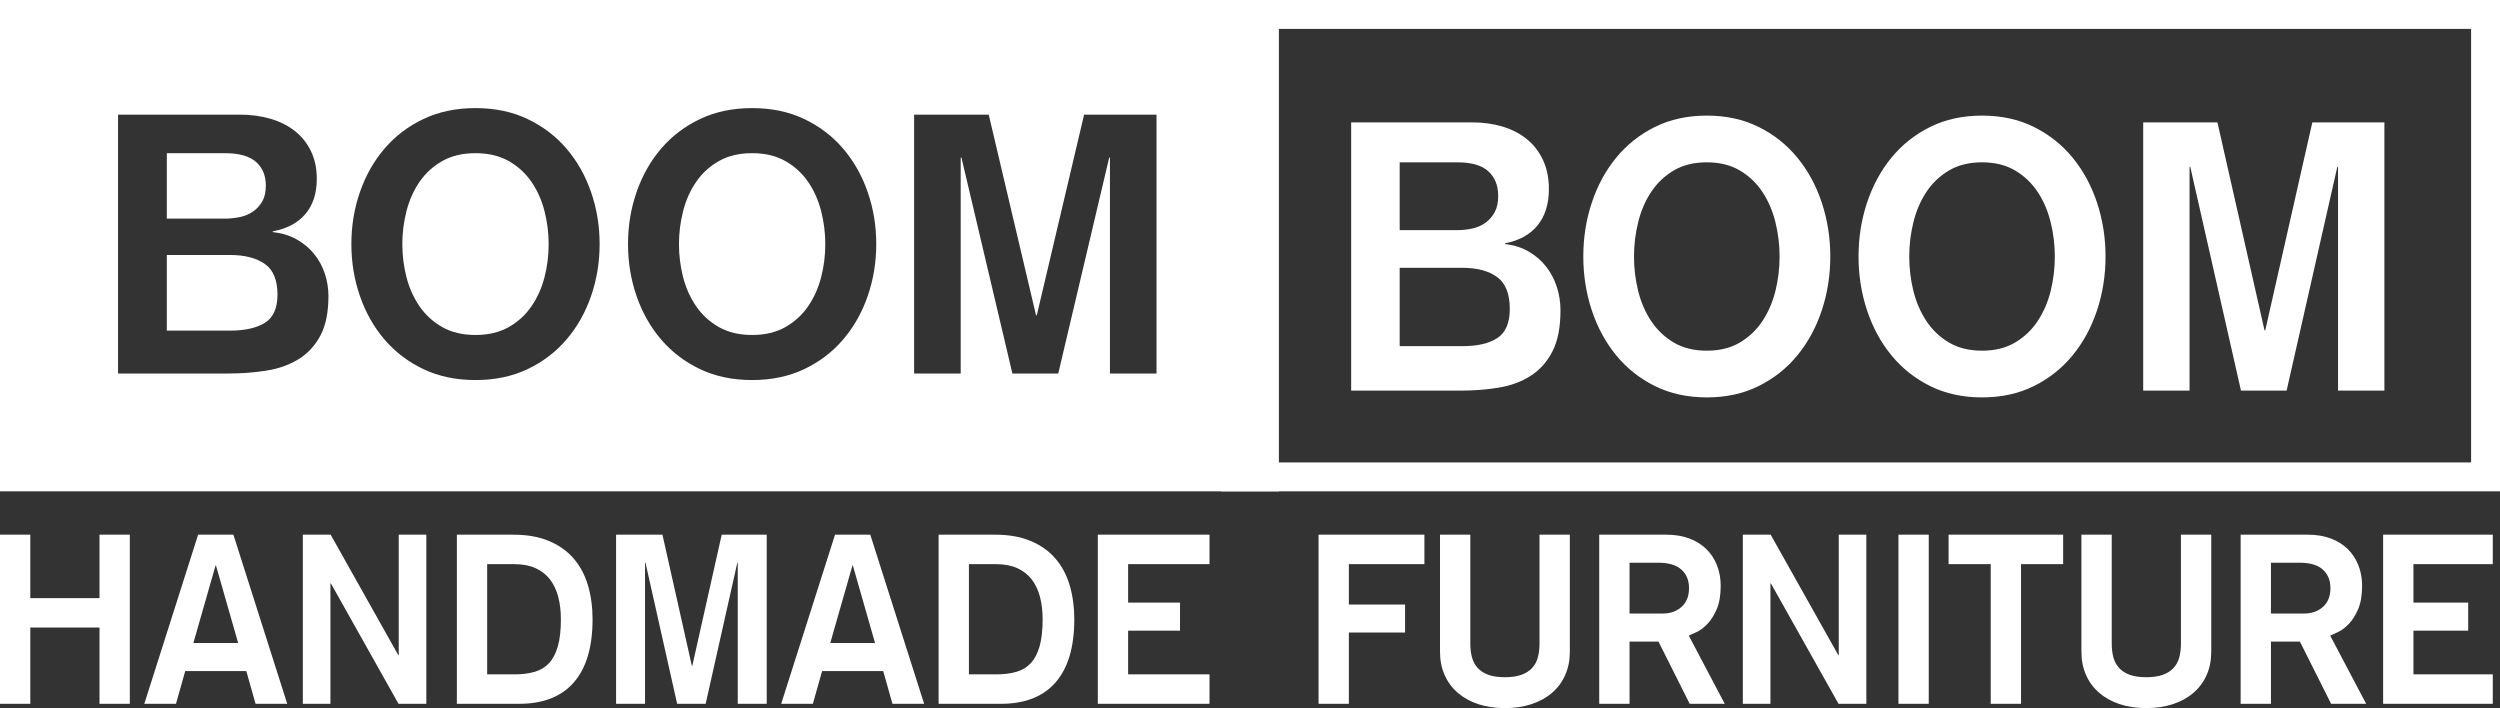
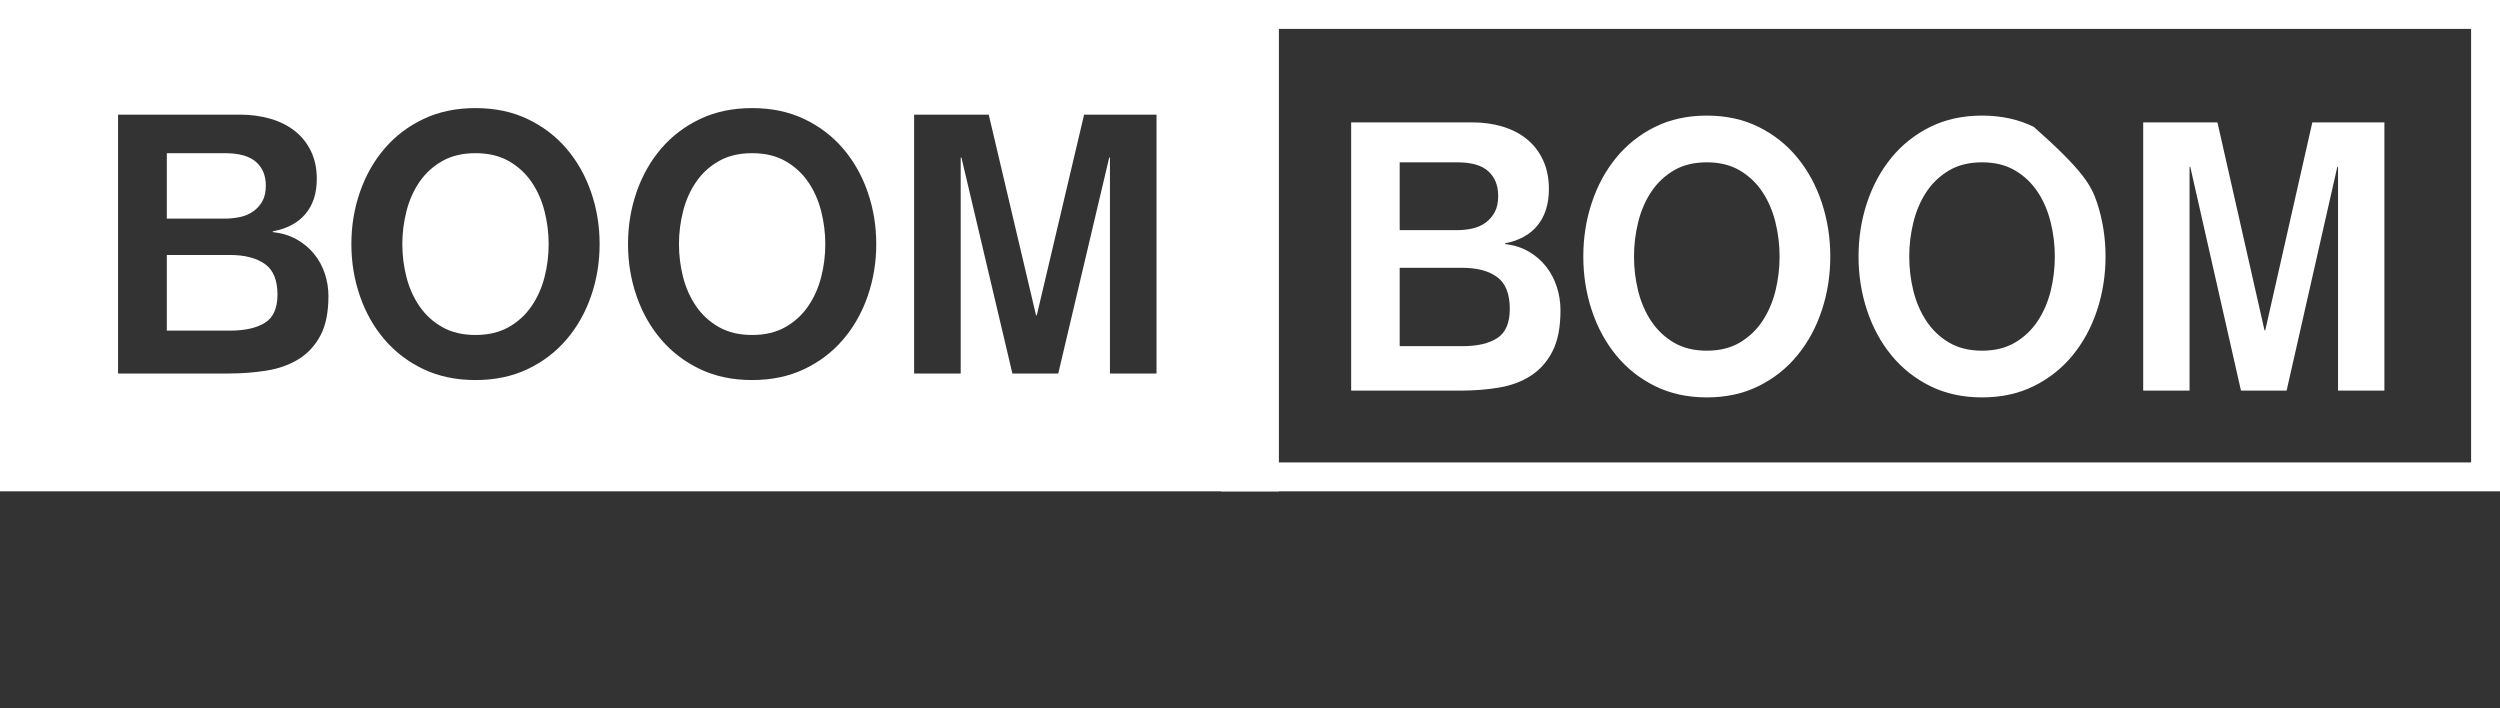
<svg xmlns="http://www.w3.org/2000/svg" width="346px" height="98px" viewBox="0 0 346 98" version="1.1">
  <rect x="0" y="0" width="346" height="98" fill="#333333" stroke="none" />
  <title>logo-boomboom</title>
  <desc>Created with Sketch.</desc>
  <g id="Page-1" stroke="none" stroke-width="1" fill="none" fill-rule="evenodd">
    <g id="1.4-Home-BOOMBOOM" transform="translate(-112, -49)">
      <g id="logo-boomboom" transform="translate(112, 49)">
        <path d="M0,0 L177,0 L177,68 L0,68 L0,0 Z M23.089,45.756 L23.089,35.289 L31.804,35.289 C33.853,35.289 35.465,35.7 36.64,36.522 C37.816,37.344 38.404,38.761 38.404,40.774 C38.404,42.653 37.824,43.953 36.666,44.674 C35.507,45.395 33.903,45.756 31.855,45.756 L23.089,45.756 Z M23.089,30.257 L23.089,21.2 L31.099,21.2 C33.08,21.2 34.525,21.602 35.431,22.407 C36.338,23.212 36.791,24.303 36.791,25.678 C36.791,26.55 36.632,27.272 36.313,27.842 C35.994,28.412 35.574,28.882 35.053,29.251 C34.533,29.62 33.928,29.88 33.24,30.031 C32.551,30.182 31.838,30.257 31.099,30.257 L23.089,30.257 Z M16.338,15.866 L16.338,51.694 L31.603,51.694 C33.45,51.694 35.213,51.559 36.892,51.291 C38.571,51.023 40.049,50.494 41.325,49.706 C42.602,48.918 43.609,47.827 44.348,46.435 C45.087,45.043 45.456,43.223 45.456,40.975 C45.456,39.902 45.288,38.862 44.953,37.856 C44.617,36.849 44.121,35.943 43.466,35.138 C42.812,34.333 42.006,33.662 41.048,33.126 C40.091,32.589 38.991,32.253 37.749,32.119 L37.749,32.018 C39.73,31.649 41.241,30.844 42.283,29.603 C43.324,28.362 43.844,26.752 43.844,24.772 C43.844,23.296 43.567,21.996 43.013,20.873 C42.459,19.749 41.703,18.818 40.746,18.08 C39.789,17.342 38.664,16.788 37.371,16.419 C36.078,16.05 34.692,15.866 33.215,15.866 L16.338,15.866 Z M65.809,21.2 C67.589,21.2 69.117,21.56 70.393,22.282 C71.669,23.003 72.719,23.959 73.541,25.15 C74.364,26.341 74.969,27.691 75.355,29.201 C75.741,30.71 75.934,32.237 75.934,33.78 C75.934,35.356 75.741,36.891 75.355,38.384 C74.969,39.877 74.364,41.219 73.541,42.41 C72.719,43.6 71.669,44.557 70.393,45.278 C69.117,45.999 67.589,46.36 65.809,46.36 C64.029,46.36 62.501,45.999 61.224,45.278 C59.948,44.557 58.899,43.6 58.076,42.41 C57.253,41.219 56.648,39.877 56.262,38.384 C55.876,36.891 55.683,35.356 55.683,33.78 C55.683,32.237 55.876,30.71 56.262,29.201 C56.648,27.691 57.253,26.341 58.076,25.15 C58.899,23.959 59.948,23.003 61.224,22.282 C62.501,21.56 64.029,21.2 65.809,21.2 Z M65.809,14.96 C63.122,14.96 60.721,15.463 58.605,16.47 C56.489,17.476 54.692,18.843 53.214,20.571 C51.737,22.298 50.603,24.303 49.814,26.584 C49.025,28.865 48.63,31.264 48.63,33.78 C48.63,36.296 49.025,38.694 49.814,40.975 C50.603,43.257 51.737,45.261 53.214,46.989 C54.692,48.716 56.489,50.083 58.605,51.09 C60.721,52.096 63.122,52.599 65.809,52.599 C68.495,52.599 70.897,52.096 73.013,51.09 C75.128,50.083 76.925,48.716 78.403,46.989 C79.881,45.261 81.014,43.257 81.803,40.975 C82.593,38.694 82.987,36.296 82.987,33.78 C82.987,31.264 82.593,28.865 81.803,26.584 C81.014,24.303 79.881,22.298 78.403,20.571 C76.925,18.843 75.128,17.476 73.013,16.47 C70.897,15.463 68.495,14.96 65.809,14.96 Z M104.095,21.2 C105.875,21.2 107.403,21.56 108.679,22.282 C109.956,23.003 111.005,23.959 111.828,25.15 C112.651,26.341 113.255,27.691 113.641,29.201 C114.028,30.71 114.221,32.237 114.221,33.78 C114.221,35.356 114.028,36.891 113.641,38.384 C113.255,39.877 112.651,41.219 111.828,42.41 C111.005,43.6 109.956,44.557 108.679,45.278 C107.403,45.999 105.875,46.36 104.095,46.36 C102.315,46.36 100.787,45.999 99.511,45.278 C98.235,44.557 97.185,43.6 96.362,42.41 C95.539,41.219 94.935,39.877 94.549,38.384 C94.162,36.891 93.969,35.356 93.969,33.78 C93.969,32.237 94.162,30.71 94.549,29.201 C94.935,27.691 95.539,26.341 96.362,25.15 C97.185,23.959 98.235,23.003 99.511,22.282 C100.787,21.56 102.315,21.2 104.095,21.2 Z M104.095,14.96 C101.408,14.96 99.007,15.463 96.891,16.47 C94.775,17.476 92.979,18.843 91.501,20.571 C90.023,22.298 88.89,24.303 88.1,26.584 C87.311,28.865 86.917,31.264 86.917,33.78 C86.917,36.296 87.311,38.694 88.1,40.975 C88.89,43.257 90.023,45.261 91.501,46.989 C92.979,48.716 94.775,50.083 96.891,51.09 C99.007,52.096 101.408,52.599 104.095,52.599 C106.782,52.599 109.183,52.096 111.299,51.09 C113.415,50.083 115.212,48.716 116.689,46.989 C118.167,45.261 119.3,43.257 120.09,40.975 C120.879,38.694 121.274,36.296 121.274,33.78 C121.274,31.264 120.879,28.865 120.09,26.584 C119.3,24.303 118.167,22.298 116.689,20.571 C115.212,18.843 113.415,17.476 111.299,16.47 C109.183,15.463 106.782,14.96 104.095,14.96 Z M126.513,15.866 L126.513,51.694 L132.961,51.694 L132.961,21.804 L133.062,21.804 L140.115,51.694 L146.462,51.694 L153.515,21.804 L153.616,21.804 L153.616,51.694 L160.064,51.694 L160.064,15.866 L150.039,15.866 L143.49,43.642 L143.389,43.642 L136.84,15.866 L126.513,15.866 Z" id="Combined-Shape" fill="#FFFFFF" />
        <rect id="Rectangle" stroke="#FFFFFF" stroke-width="4" x="171" y="2" width="173" height="64" />
-         <path d="M193.716,47.909 L202.438,47.909 C204.476,47.909 206.072,47.535 207.225,46.788 C208.377,46.041 208.954,44.694 208.954,42.747 C208.954,40.662 208.369,39.193 207.199,38.342 C206.03,37.49 204.426,37.064 202.388,37.064 L193.716,37.064 L193.716,47.909 Z M193.716,31.85 L201.686,31.85 C202.421,31.85 203.131,31.772 203.816,31.616 C204.501,31.459 205.103,31.19 205.621,30.807 C206.139,30.425 206.556,29.939 206.874,29.348 C207.191,28.757 207.35,28.009 207.35,27.106 C207.35,25.68 206.899,24.551 205.996,23.717 C205.094,22.882 203.657,22.465 201.686,22.465 L193.716,22.465 L193.716,31.85 Z M187,16.939 L203.791,16.939 C205.261,16.939 206.64,17.13 207.926,17.512 C209.213,17.894 210.332,18.468 211.284,19.233 C212.237,19.997 212.989,20.962 213.54,22.126 C214.091,23.291 214.367,24.638 214.367,26.167 C214.367,28.218 213.849,29.886 212.813,31.172 C211.777,32.459 210.274,33.293 208.302,33.675 L208.302,33.779 C209.539,33.918 210.633,34.266 211.585,34.822 C212.538,35.378 213.339,36.074 213.991,36.908 C214.643,37.742 215.136,38.68 215.47,39.723 C215.804,40.766 215.971,41.844 215.971,42.956 C215.971,45.285 215.603,47.17 214.868,48.613 C214.133,50.055 213.131,51.185 211.861,52.002 C210.591,52.819 209.121,53.366 207.45,53.644 C205.779,53.922 204.025,54.061 202.187,54.061 L187,54.061 L187,16.939 Z M236.22,22.465 C234.449,22.465 232.929,22.839 231.659,23.586 C230.39,24.334 229.345,25.324 228.527,26.558 C227.708,27.792 227.106,29.191 226.722,30.755 C226.338,32.32 226.146,33.901 226.146,35.5 C226.146,37.134 226.338,38.724 226.722,40.271 C227.106,41.818 227.708,43.208 228.527,44.442 C229.345,45.676 230.39,46.666 231.659,47.414 C232.929,48.161 234.449,48.535 236.22,48.535 C237.991,48.535 239.512,48.161 240.782,47.414 C242.051,46.666 243.096,45.676 243.914,44.442 C244.733,43.208 245.334,41.818 245.719,40.271 C246.103,38.724 246.295,37.134 246.295,35.5 C246.295,33.901 246.103,32.32 245.719,30.755 C245.334,29.191 244.733,27.792 243.914,26.558 C243.096,25.324 242.051,24.334 240.782,23.586 C239.512,22.839 237.991,22.465 236.22,22.465 Z M236.22,16 C238.894,16 241.283,16.521 243.388,17.564 C245.493,18.607 247.281,20.023 248.751,21.814 C250.221,23.604 251.349,25.68 252.134,28.044 C252.92,30.408 253.312,32.893 253.312,35.5 C253.312,38.107 252.92,40.592 252.134,42.956 C251.349,45.32 250.221,47.396 248.751,49.186 C247.281,50.977 245.493,52.393 243.388,53.436 C241.283,54.479 238.894,55 236.22,55 C233.547,55 231.158,54.479 229.053,53.436 C226.948,52.393 225.16,50.977 223.69,49.186 C222.22,47.396 221.092,45.32 220.307,42.956 C219.521,40.592 219.129,38.107 219.129,35.5 C219.129,32.893 219.521,30.408 220.307,28.044 C221.092,25.68 222.22,23.604 223.69,21.814 C225.16,20.023 226.948,18.607 229.053,17.564 C231.158,16.521 233.547,16 236.22,16 Z M274.314,22.465 C272.543,22.465 271.022,22.839 269.753,23.586 C268.483,24.334 267.439,25.324 266.62,26.558 C265.801,27.792 265.2,29.191 264.815,30.755 C264.431,32.32 264.239,33.901 264.239,35.5 C264.239,37.134 264.431,38.724 264.815,40.271 C265.2,41.818 265.801,43.208 266.62,44.442 C267.439,45.676 268.483,46.666 269.753,47.414 C271.022,48.161 272.543,48.535 274.314,48.535 C276.085,48.535 277.605,48.161 278.875,47.414 C280.145,46.666 281.189,45.676 282.008,44.442 C282.826,43.208 283.428,41.818 283.812,40.271 C284.196,38.724 284.388,37.134 284.388,35.5 C284.388,33.901 284.196,32.32 283.812,30.755 C283.428,29.191 282.826,27.792 282.008,26.558 C281.189,25.324 280.145,24.334 278.875,23.586 C277.605,22.839 276.085,22.465 274.314,22.465 Z M274.314,16 C276.987,16 279.376,16.521 281.481,17.564 C283.586,18.607 285.374,20.023 286.844,21.814 C288.315,23.604 289.442,25.68 290.228,28.044 C291.013,30.408 291.406,32.893 291.406,35.5 C291.406,38.107 291.013,40.592 290.228,42.956 C289.442,45.32 288.315,47.396 286.844,49.186 C285.374,50.977 283.586,52.393 281.481,53.436 C279.376,54.479 276.987,55 274.314,55 C271.64,55 269.251,54.479 267.146,53.436 C265.041,52.393 263.253,50.977 261.783,49.186 C260.313,47.396 259.185,45.32 258.4,42.956 C257.614,40.592 257.222,38.107 257.222,35.5 C257.222,32.893 257.614,30.408 258.4,28.044 C259.185,25.68 260.313,23.604 261.783,21.814 C263.253,20.023 265.041,18.607 267.146,17.564 C269.251,16.521 271.64,16 274.314,16 Z M296.618,16.939 L306.893,16.939 L313.409,45.719 L313.51,45.719 L320.026,16.939 L330,16.939 L330,54.061 L323.584,54.061 L323.584,23.091 L323.484,23.091 L316.467,54.061 L310.151,54.061 L303.134,23.091 L303.034,23.091 L303.034,54.061 L296.618,54.061 L296.618,16.939 Z" id="BOOM" fill="#FFFFFF" fill-rule="nonzero" />
-         <path d="M0,74 L4.194,74 L4.194,82.778 L13.773,82.778 L13.773,74 L17.967,74 L17.967,97.408 L13.773,97.408 L13.773,86.855 L4.194,86.855 L4.194,97.408 L0,97.408 L0,74 Z M29.893,78.274 L29.831,78.274 L26.763,88.992 L32.961,88.992 L29.893,78.274 Z M27.42,74 L32.303,74 L39.753,97.408 L35.371,97.408 L34.088,92.871 L25.636,92.871 L24.353,97.408 L19.971,97.408 L27.42,74 Z M41.913,74 L45.763,74 L55.122,90.668 L55.185,90.668 L55.185,74 L59.004,74 L59.004,97.408 L55.154,97.408 L45.794,80.74 L45.732,80.74 L45.732,97.408 L41.913,97.408 L41.913,74 Z M63.23,74 L71.055,74 C72.975,74 74.629,74.296 76.016,74.888 C77.404,75.479 78.541,76.296 79.428,77.337 C80.315,78.378 80.967,79.616 81.385,81.052 C81.802,82.488 82.011,84.038 82.011,85.704 C82.011,89.54 81.15,92.449 79.428,94.433 C77.707,96.416 75.176,97.408 71.838,97.408 L63.23,97.408 L63.23,74 Z M67.424,93.332 L71.243,93.332 C72.265,93.332 73.178,93.216 73.982,92.986 C74.785,92.756 75.453,92.356 75.985,91.786 C76.517,91.216 76.924,90.438 77.206,89.452 C77.488,88.466 77.628,87.216 77.628,85.704 C77.628,84.564 77.503,83.523 77.253,82.581 C77.002,81.638 76.616,80.833 76.095,80.164 C75.573,79.496 74.905,78.981 74.091,78.619 C73.277,78.258 72.297,78.077 71.149,78.077 L67.424,78.077 L67.424,93.332 Z M85.266,74 L91.683,74 L95.752,92.148 L95.815,92.148 L99.884,74 L106.113,74 L106.113,97.408 L102.106,97.408 L102.106,77.879 L102.044,77.879 L97.662,97.408 L93.718,97.408 L89.335,77.879 L89.273,77.879 L89.273,97.408 L85.266,97.408 L85.266,74 Z M118.039,78.274 L117.976,78.274 L114.909,88.992 L121.107,88.992 L118.039,78.274 Z M115.566,74 L120.449,74 L127.899,97.408 L123.517,97.408 L122.233,92.871 L113.782,92.871 L112.499,97.408 L108.116,97.408 L115.566,74 Z M129.902,74 L137.728,74 C139.648,74 141.301,74.296 142.689,74.888 C144.077,75.479 145.214,76.296 146.101,77.337 C146.988,78.378 147.64,79.616 148.057,81.052 C148.475,82.488 148.683,84.038 148.683,85.704 C148.683,89.54 147.823,92.449 146.101,94.433 C144.379,96.416 141.849,97.408 138.51,97.408 L129.902,97.408 L129.902,74 Z M134.097,93.332 L137.916,93.332 C138.938,93.332 139.851,93.216 140.655,92.986 C141.458,92.756 142.126,92.356 142.658,91.786 C143.19,91.216 143.597,90.438 143.879,89.452 C144.16,88.466 144.301,87.216 144.301,85.704 C144.301,84.564 144.176,83.523 143.926,82.581 C143.675,81.638 143.289,80.833 142.767,80.164 C142.246,79.496 141.578,78.981 140.764,78.619 C139.95,78.258 138.969,78.077 137.822,78.077 L134.097,78.077 L134.097,93.332 Z M151.939,74 L167.396,74 L167.396,78.077 L156.133,78.077 L156.133,83.403 L163.314,83.403 L163.314,87.282 L156.133,87.282 L156.133,93.332 L167.396,93.332 L167.396,97.408 L151.939,97.408 L151.939,74 Z M182.488,74 L197.137,74 L197.137,78.077 L186.682,78.077 L186.682,83.666 L194.462,83.666 L194.462,87.545 L186.682,87.545 L186.682,97.408 L182.488,97.408 L182.488,74 Z M217.264,90.208 C217.264,91.392 217.05,92.466 216.623,93.43 C216.195,94.395 215.584,95.216 214.791,95.896 C213.998,96.575 213.049,97.096 211.943,97.458 C210.837,97.819 209.616,98 208.281,98 C206.924,98 205.698,97.819 204.603,97.458 C203.507,97.096 202.563,96.575 201.77,95.896 C200.977,95.216 200.367,94.395 199.939,93.43 C199.511,92.466 199.297,91.392 199.297,90.208 L199.297,74 L203.491,74 L203.491,89.058 C203.491,89.781 203.57,90.427 203.726,90.997 C203.883,91.567 204.149,92.055 204.524,92.46 C204.9,92.866 205.39,93.178 205.996,93.397 C206.601,93.616 207.362,93.726 208.281,93.726 C209.178,93.726 209.934,93.616 210.55,93.397 C211.166,93.178 211.661,92.866 212.037,92.46 C212.412,92.055 212.679,91.567 212.835,90.997 C212.992,90.427 213.07,89.781 213.07,89.058 L213.07,74 L217.264,74 L217.264,90.208 Z M221.333,74 L230.63,74 C231.82,74 232.879,74.175 233.807,74.526 C234.736,74.877 235.518,75.364 236.155,75.989 C236.791,76.614 237.282,77.359 237.626,78.225 C237.97,79.09 238.143,80.038 238.143,81.068 C238.143,82.384 237.96,83.463 237.595,84.307 C237.23,85.151 236.807,85.825 236.327,86.329 C235.847,86.833 235.362,87.205 234.872,87.447 C234.381,87.688 234,87.863 233.729,87.973 L238.706,97.408 L233.854,97.408 L229.535,88.795 L225.528,88.795 L225.528,97.408 L221.333,97.408 L221.333,74 Z M225.528,84.915 L230.098,84.915 C231.162,84.915 232.039,84.608 232.727,83.995 C233.416,83.381 233.76,82.515 233.76,81.397 C233.76,80.323 233.411,79.468 232.712,78.833 C232.013,78.197 230.933,77.879 229.472,77.879 L225.528,77.879 L225.528,84.915 Z M241.21,74 L245.06,74 L254.419,90.668 L254.482,90.668 L254.482,74 L258.301,74 L258.301,97.408 L254.451,97.408 L245.092,80.74 L245.029,80.74 L245.029,97.408 L241.21,97.408 L241.21,74 Z M262.746,74 L266.94,74 L266.94,97.408 L262.746,97.408 L262.746,74 Z M275.517,78.077 L269.685,78.077 L269.685,74 L285.54,74 L285.54,78.077 L279.711,78.077 L279.711,97.408 L275.517,97.408 L275.517,78.077 Z M306.036,90.208 C306.036,91.392 305.822,92.466 305.394,93.43 C304.967,94.395 304.356,95.216 303.563,95.896 C302.77,96.575 301.821,97.096 300.715,97.458 C299.609,97.819 298.388,98 297.052,98 C295.696,98 294.47,97.819 293.375,97.458 C292.279,97.096 291.335,96.575 290.542,95.896 C289.749,95.216 289.138,94.395 288.711,93.43 C288.283,92.466 288.069,91.392 288.069,90.208 L288.069,74 L292.263,74 L292.263,89.058 C292.263,89.781 292.342,90.427 292.498,90.997 C292.655,91.567 292.921,92.055 293.296,92.46 C293.672,92.866 294.162,93.178 294.767,93.397 C295.373,93.616 296.134,93.726 297.052,93.726 C297.95,93.726 298.706,93.616 299.322,93.397 C299.937,93.178 300.433,92.866 300.809,92.46 C301.184,92.055 301.45,91.567 301.607,90.997 C301.763,90.427 301.842,89.781 301.842,89.058 L301.842,74 L306.036,74 L306.036,90.208 Z M310.105,74 L319.402,74 C320.591,74 321.65,74.175 322.579,74.526 C323.508,74.877 324.29,75.364 324.927,75.989 C325.563,76.614 326.054,77.359 326.398,78.225 C326.742,79.09 326.914,80.038 326.914,81.068 C326.914,82.384 326.732,83.463 326.367,84.307 C326.001,85.151 325.579,85.825 325.099,86.329 C324.619,86.833 324.134,87.205 323.643,87.447 C323.153,87.688 322.772,87.863 322.501,87.973 L327.478,97.408 L322.626,97.408 L318.306,88.795 L314.3,88.795 L314.3,97.408 L310.105,97.408 L310.105,74 Z M314.3,84.915 L318.87,84.915 C319.934,84.915 320.811,84.608 321.499,83.995 C322.188,83.381 322.532,82.515 322.532,81.397 C322.532,80.323 322.183,79.468 321.484,78.833 C320.784,78.197 319.705,77.879 318.244,77.879 L314.3,77.879 L314.3,84.915 Z M329.825,74 L345,74 L345,78.077 L334.02,78.077 L334.02,83.403 L341.598,83.403 L341.598,87.282 L334.02,87.282 L334.02,93.332 L345,93.332 L345,97.408 L329.825,97.408 L329.825,74 Z" id="HANDMADEFURNITURE" fill="#FFFFFF" fill-rule="nonzero" />
+         <path d="M193.716,47.909 L202.438,47.909 C204.476,47.909 206.072,47.535 207.225,46.788 C208.377,46.041 208.954,44.694 208.954,42.747 C208.954,40.662 208.369,39.193 207.199,38.342 C206.03,37.49 204.426,37.064 202.388,37.064 L193.716,37.064 L193.716,47.909 Z M193.716,31.85 L201.686,31.85 C202.421,31.85 203.131,31.772 203.816,31.616 C204.501,31.459 205.103,31.19 205.621,30.807 C206.139,30.425 206.556,29.939 206.874,29.348 C207.191,28.757 207.35,28.009 207.35,27.106 C207.35,25.68 206.899,24.551 205.996,23.717 C205.094,22.882 203.657,22.465 201.686,22.465 L193.716,22.465 L193.716,31.85 Z M187,16.939 L203.791,16.939 C205.261,16.939 206.64,17.13 207.926,17.512 C209.213,17.894 210.332,18.468 211.284,19.233 C212.237,19.997 212.989,20.962 213.54,22.126 C214.091,23.291 214.367,24.638 214.367,26.167 C214.367,28.218 213.849,29.886 212.813,31.172 C211.777,32.459 210.274,33.293 208.302,33.675 L208.302,33.779 C209.539,33.918 210.633,34.266 211.585,34.822 C212.538,35.378 213.339,36.074 213.991,36.908 C214.643,37.742 215.136,38.68 215.47,39.723 C215.804,40.766 215.971,41.844 215.971,42.956 C215.971,45.285 215.603,47.17 214.868,48.613 C214.133,50.055 213.131,51.185 211.861,52.002 C210.591,52.819 209.121,53.366 207.45,53.644 C205.779,53.922 204.025,54.061 202.187,54.061 L187,54.061 L187,16.939 Z M236.22,22.465 C234.449,22.465 232.929,22.839 231.659,23.586 C230.39,24.334 229.345,25.324 228.527,26.558 C227.708,27.792 227.106,29.191 226.722,30.755 C226.338,32.32 226.146,33.901 226.146,35.5 C226.146,37.134 226.338,38.724 226.722,40.271 C227.106,41.818 227.708,43.208 228.527,44.442 C229.345,45.676 230.39,46.666 231.659,47.414 C232.929,48.161 234.449,48.535 236.22,48.535 C237.991,48.535 239.512,48.161 240.782,47.414 C242.051,46.666 243.096,45.676 243.914,44.442 C244.733,43.208 245.334,41.818 245.719,40.271 C246.103,38.724 246.295,37.134 246.295,35.5 C246.295,33.901 246.103,32.32 245.719,30.755 C245.334,29.191 244.733,27.792 243.914,26.558 C243.096,25.324 242.051,24.334 240.782,23.586 C239.512,22.839 237.991,22.465 236.22,22.465 Z M236.22,16 C238.894,16 241.283,16.521 243.388,17.564 C245.493,18.607 247.281,20.023 248.751,21.814 C250.221,23.604 251.349,25.68 252.134,28.044 C252.92,30.408 253.312,32.893 253.312,35.5 C253.312,38.107 252.92,40.592 252.134,42.956 C251.349,45.32 250.221,47.396 248.751,49.186 C247.281,50.977 245.493,52.393 243.388,53.436 C241.283,54.479 238.894,55 236.22,55 C233.547,55 231.158,54.479 229.053,53.436 C226.948,52.393 225.16,50.977 223.69,49.186 C222.22,47.396 221.092,45.32 220.307,42.956 C219.521,40.592 219.129,38.107 219.129,35.5 C219.129,32.893 219.521,30.408 220.307,28.044 C221.092,25.68 222.22,23.604 223.69,21.814 C225.16,20.023 226.948,18.607 229.053,17.564 C231.158,16.521 233.547,16 236.22,16 Z M274.314,22.465 C272.543,22.465 271.022,22.839 269.753,23.586 C268.483,24.334 267.439,25.324 266.62,26.558 C265.801,27.792 265.2,29.191 264.815,30.755 C264.431,32.32 264.239,33.901 264.239,35.5 C264.239,37.134 264.431,38.724 264.815,40.271 C265.2,41.818 265.801,43.208 266.62,44.442 C267.439,45.676 268.483,46.666 269.753,47.414 C271.022,48.161 272.543,48.535 274.314,48.535 C276.085,48.535 277.605,48.161 278.875,47.414 C280.145,46.666 281.189,45.676 282.008,44.442 C282.826,43.208 283.428,41.818 283.812,40.271 C284.196,38.724 284.388,37.134 284.388,35.5 C284.388,33.901 284.196,32.32 283.812,30.755 C283.428,29.191 282.826,27.792 282.008,26.558 C281.189,25.324 280.145,24.334 278.875,23.586 C277.605,22.839 276.085,22.465 274.314,22.465 Z M274.314,16 C276.987,16 279.376,16.521 281.481,17.564 C288.315,23.604 289.442,25.68 290.228,28.044 C291.013,30.408 291.406,32.893 291.406,35.5 C291.406,38.107 291.013,40.592 290.228,42.956 C289.442,45.32 288.315,47.396 286.844,49.186 C285.374,50.977 283.586,52.393 281.481,53.436 C279.376,54.479 276.987,55 274.314,55 C271.64,55 269.251,54.479 267.146,53.436 C265.041,52.393 263.253,50.977 261.783,49.186 C260.313,47.396 259.185,45.32 258.4,42.956 C257.614,40.592 257.222,38.107 257.222,35.5 C257.222,32.893 257.614,30.408 258.4,28.044 C259.185,25.68 260.313,23.604 261.783,21.814 C263.253,20.023 265.041,18.607 267.146,17.564 C269.251,16.521 271.64,16 274.314,16 Z M296.618,16.939 L306.893,16.939 L313.409,45.719 L313.51,45.719 L320.026,16.939 L330,16.939 L330,54.061 L323.584,54.061 L323.584,23.091 L323.484,23.091 L316.467,54.061 L310.151,54.061 L303.134,23.091 L303.034,23.091 L303.034,54.061 L296.618,54.061 L296.618,16.939 Z" id="BOOM" fill="#FFFFFF" fill-rule="nonzero" />
      </g>
    </g>
  </g>
</svg>